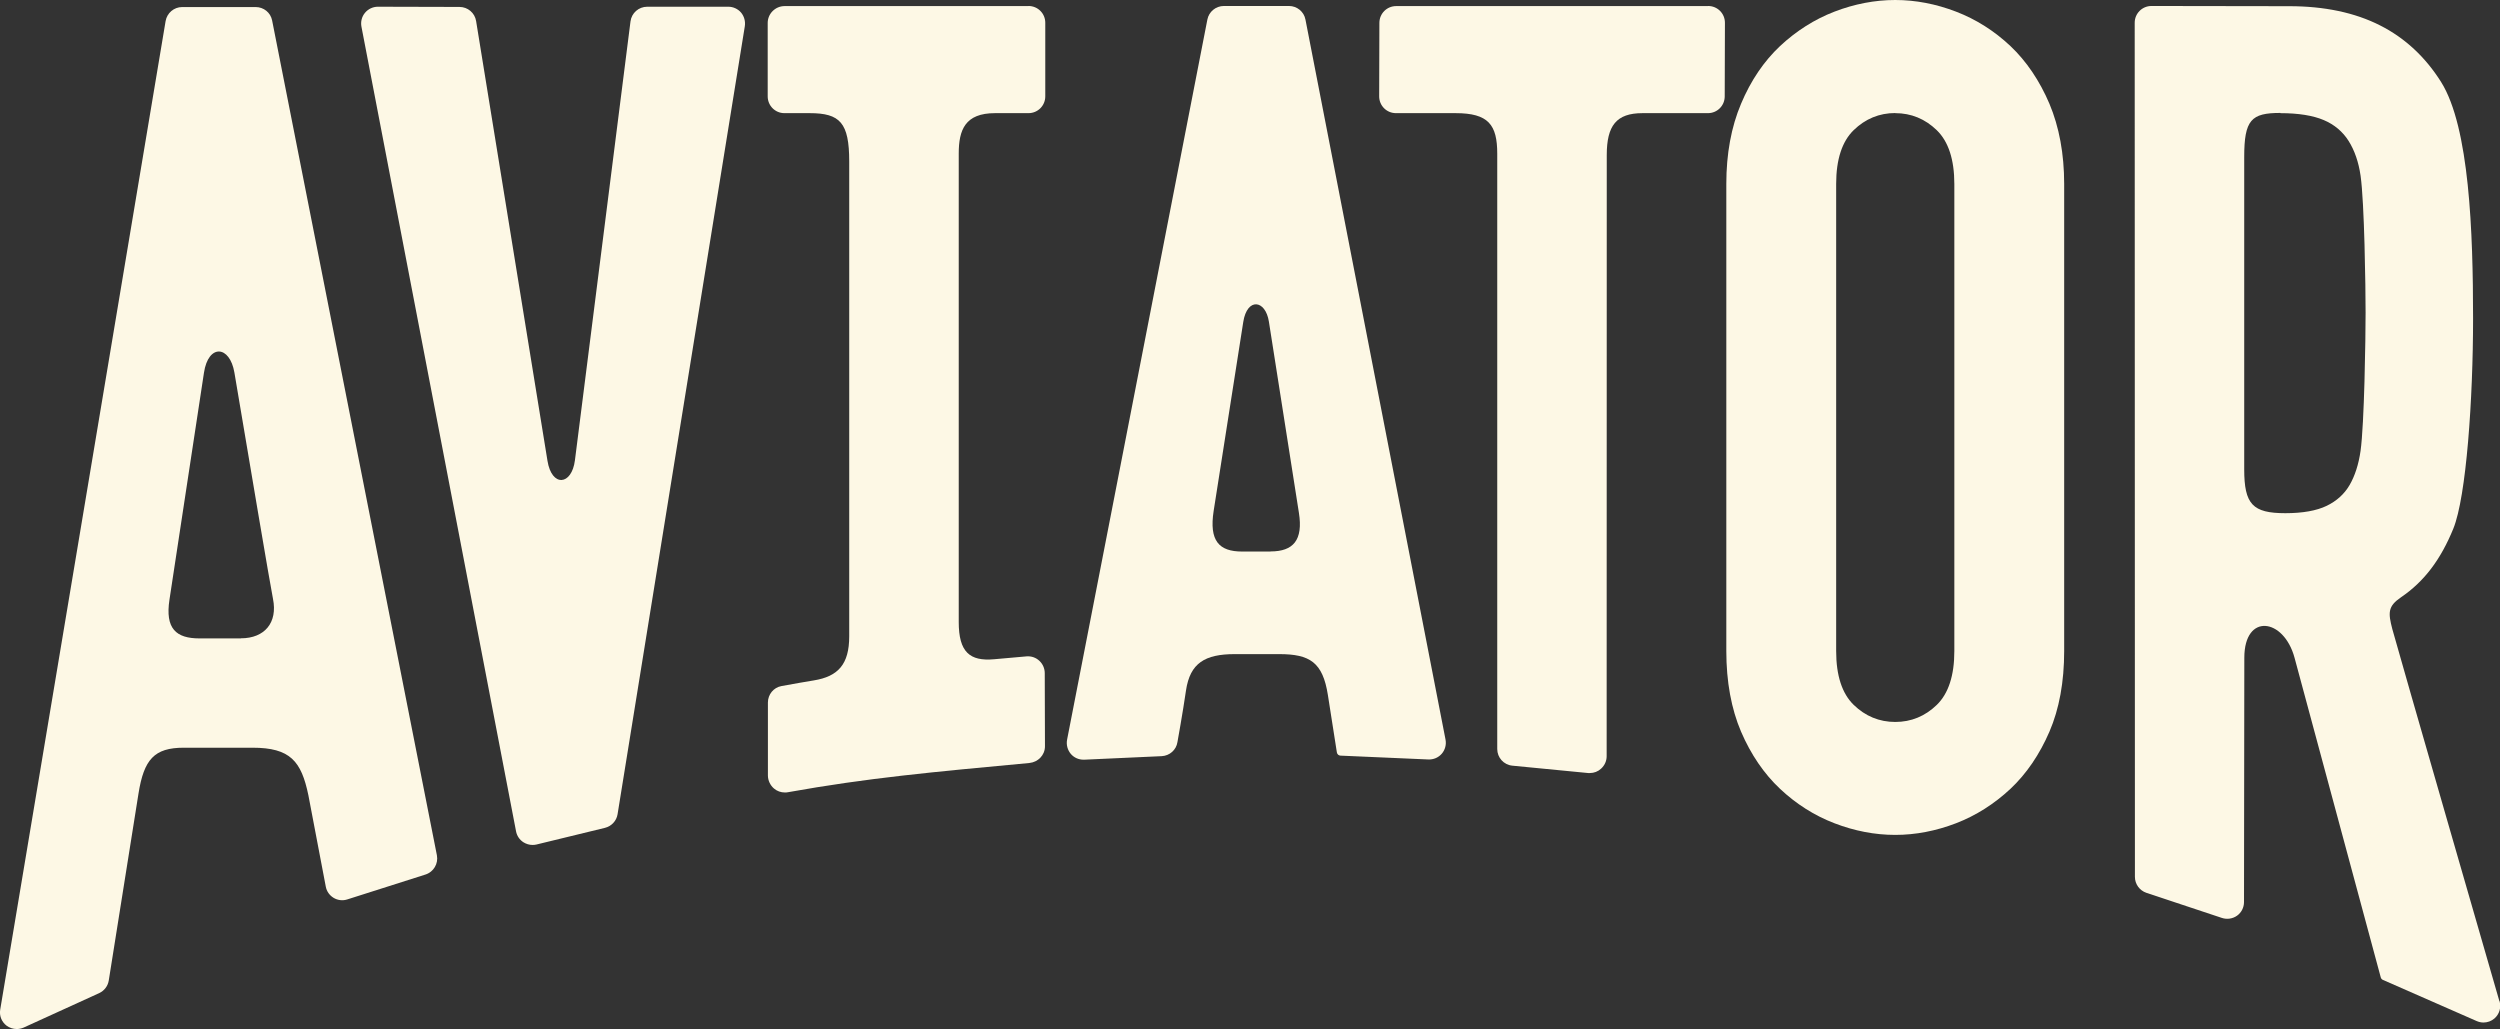
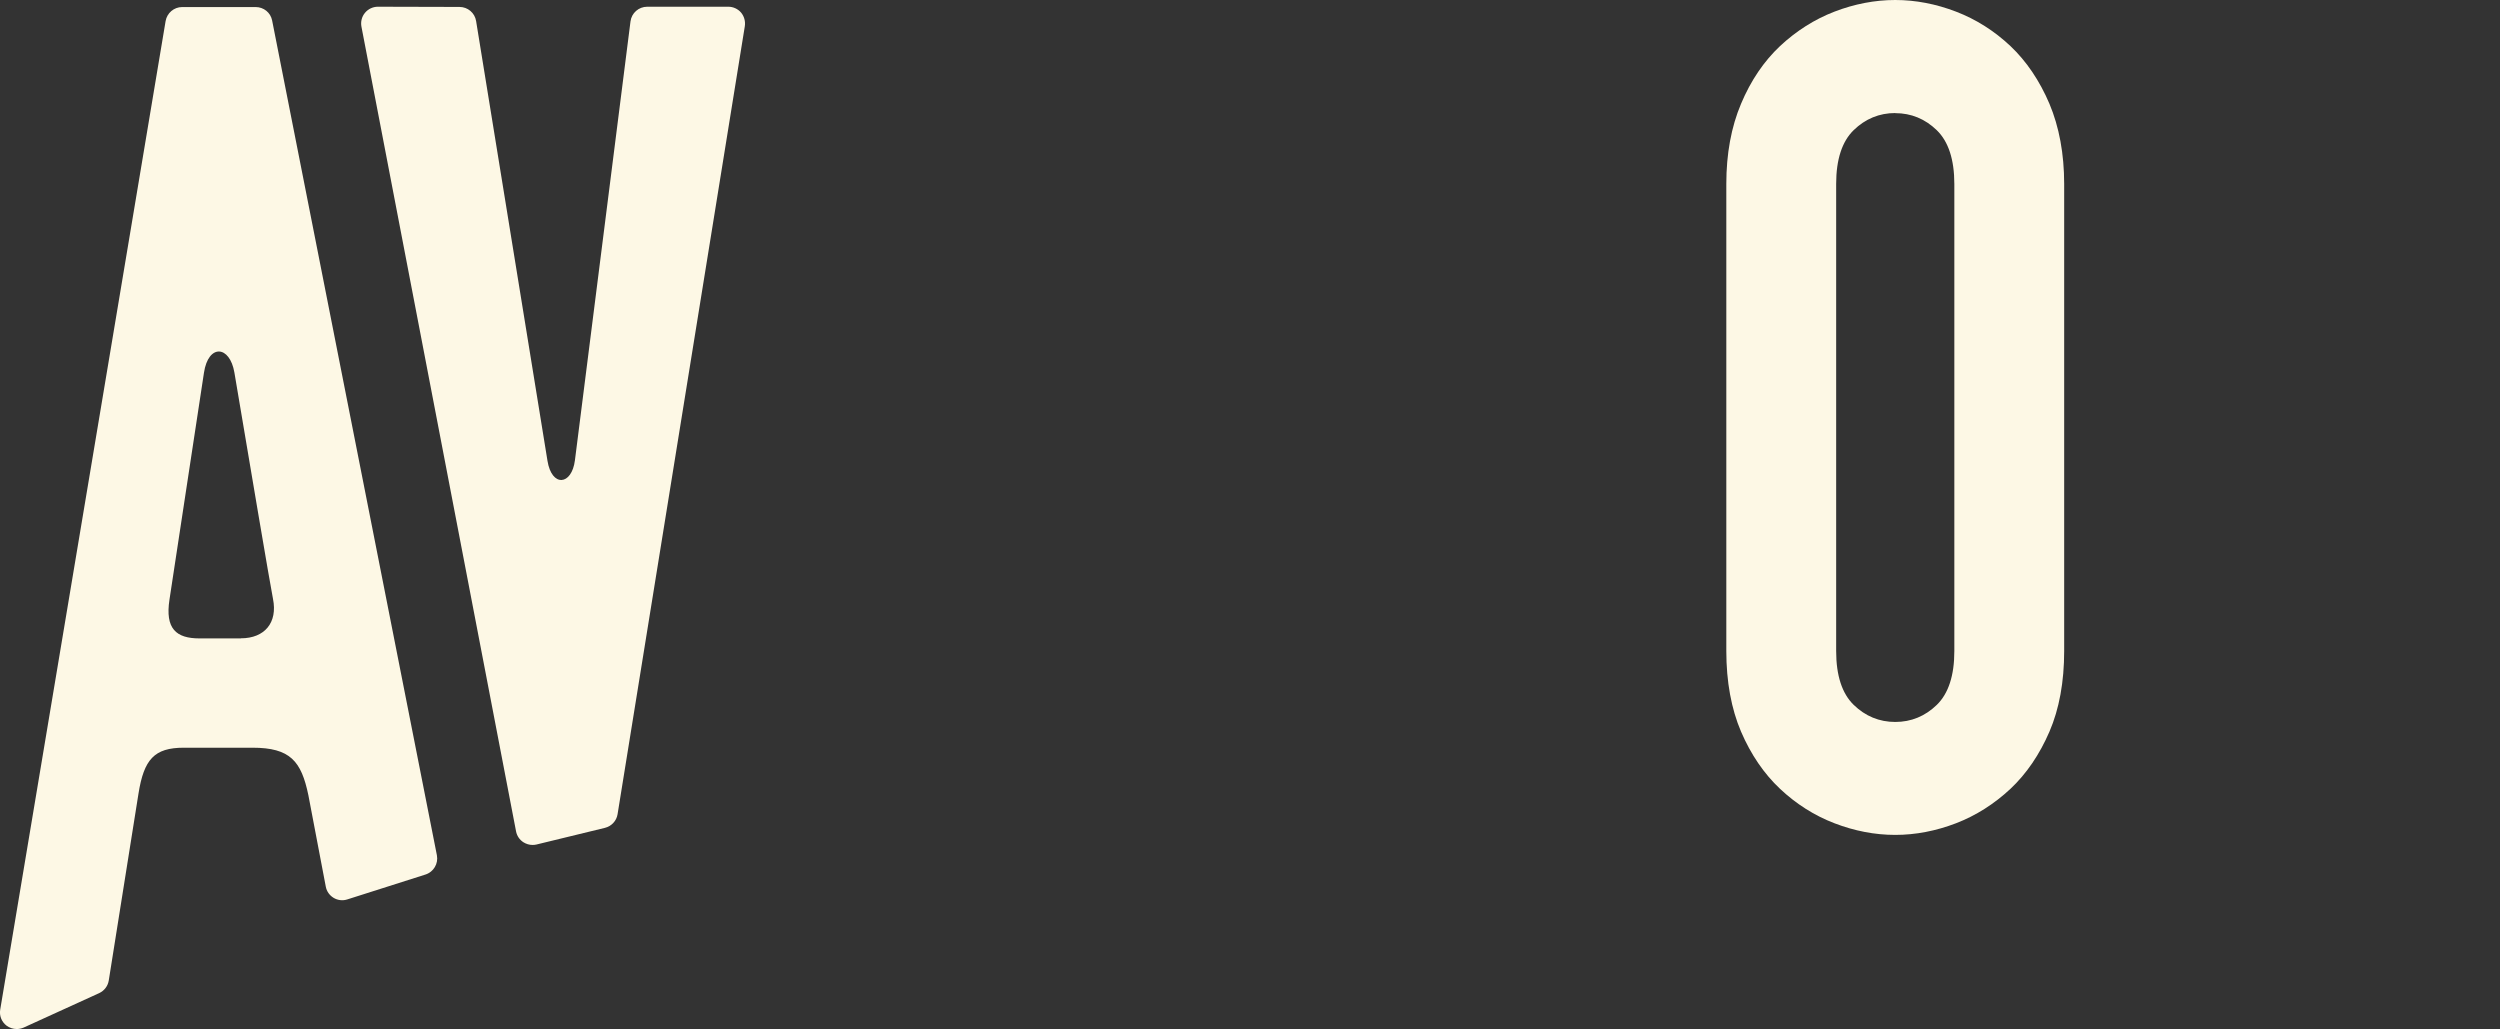
<svg xmlns="http://www.w3.org/2000/svg" id="Layer_1" data-name="Layer 1" viewBox="0 0 233.98 96.32">
  <rect x="0" y="0" width="233.98" height="96.32" fill="#333333" stroke="none" />
  <defs>
    <style>
      .cls-1 {
        fill: #fdf8e5;
        stroke-width: 0px;
      }
    </style>
  </defs>
  <path class="cls-1" d="m25.47,1.92c-.14-.74-.79-1.26-1.54-1.26h-6.88c-.77,0-1.42.56-1.55,1.31L.02,94.49c-.1.57.13,1.15.59,1.5.28.21.62.32.96.32.22,0,.44-.05.65-.14l7.06-3.22c.48-.22.82-.67.9-1.19l2.78-17.48c.51-3.2,1.47-4.3,4.24-4.3h6.43c3.55,0,4.57,1.27,5.23,4.44l1.63,8.56c.08.44.35.82.73,1.05.38.23.85.29,1.28.15l7.32-2.33c.76-.24,1.22-1.02,1.07-1.8L25.47,1.92Zm-2.91,57.83h-3.89c-2.2,0-3.22-.92-2.81-3.62.2-1.3,1.95-12.83,3.23-21.25.41-2.71,2.42-2.57,2.85,0,1.41,8.37,3.34,19.82,3.61,21.17.45,2.22-.78,3.69-3,3.69Z" />
  <path class="cls-1" d="m68.16.63h-7.59c-.79,0-1.46.59-1.56,1.37,0,0-4.85,38.34-5.2,41.07-.3,2.38-2.17,2.54-2.57.06-.46-2.81-6.68-41.16-6.68-41.16-.12-.76-.78-1.32-1.55-1.32l-7.64-.02c-.47,0-.91.21-1.21.57-.3.36-.42.84-.33,1.3l14.47,75.31c.08.42.33.79.69,1.02.26.16.55.25.85.25.12,0,.25-.01.37-.04l6.41-1.56c.61-.15,1.08-.65,1.18-1.27L69.71,2.45c.07-.45-.06-.92-.35-1.27-.3-.35-.74-.55-1.19-.55Z" />
-   <path class="cls-1" d="m122.18,1.83c-.14-.74-.79-1.27-1.54-1.27h-6.1c-.75,0-1.4.54-1.54,1.27l-13.13,67.4c-.09.47.04.96.35,1.33.3.35.73.54,1.19.54.02,0,.05,0,.07,0l7.25-.33c.74-.04,1.36-.58,1.47-1.32,0,0,.5-2.76.8-4.83.38-2.56,1.77-3.4,4.57-3.4h4.15c2.88,0,4.08.77,4.56,3.83.4,2.55.84,5.37.84,5.37.03.17.16.29.33.3l8.23.36c.49.02.95-.18,1.26-.54.31-.36.44-.85.35-1.32L122.18,1.83Zm-3.25,49.79c-.9,0-1.85,0-2.68,0-2.15,0-3.1-.99-2.66-3.81.9-5.72,2.52-16.03,2.77-17.68.36-2.3,2.08-2.09,2.4-.02.24,1.51,1.91,12.18,2.81,17.9.4,2.54-.53,3.6-2.65,3.6Z" />
-   <path class="cls-1" d="m159.86.57h-29.19c-.87,0-1.57.7-1.57,1.57l-.02,6.88c0,.87.7,1.57,1.57,1.57,0,0,3.06,0,5.58,0,3.08,0,3.9,1.09,3.9,3.79s0,55.72,0,55.72c0,.81.61,1.48,1.41,1.56l7.1.69c.05,0,.1,0,.16,0,.39,0,.76-.14,1.05-.41.33-.3.52-.72.52-1.16,0,0,.01-52.93.01-56.27,0-2.74.89-3.92,3.34-3.92,2.09,0,6.13,0,6.13,0,.87,0,1.57-.7,1.57-1.57l.02-6.89c0-.87-.7-1.57-1.57-1.57Z" />
  <path class="cls-1" d="m188.16,4.31c-1.5-1.41-3.21-2.5-5.09-3.22-1.87-.72-3.79-1.09-5.69-1.09s-3.82.37-5.69,1.09c-1.87.72-3.58,1.81-5.09,3.22-1.51,1.42-2.74,3.23-3.65,5.4-.92,2.17-1.38,4.69-1.38,7.5v43.72c0,2.88.47,5.42,1.38,7.55.92,2.14,2.15,3.94,3.65,5.35,1.5,1.41,3.21,2.5,5.09,3.22,1.87.72,3.78,1.09,5.69,1.09s3.81-.37,5.69-1.09c1.87-.72,3.58-1.81,5.09-3.22,1.51-1.42,2.73-3.22,3.65-5.35.92-2.13,1.38-4.67,1.38-7.55V17.21c0-2.81-.47-5.34-1.38-7.5-.92-2.16-2.15-3.98-3.65-5.4Zm-10.78,6.28c1.49,0,2.8.54,3.89,1.6,1.09,1.06,1.64,2.75,1.64,5.03v43.72c0,2.28-.55,3.97-1.64,5.03-1.09,1.06-2.4,1.6-3.89,1.6s-2.8-.54-3.89-1.6c-1.09-1.06-1.64-2.75-1.64-5.03V17.21c0-2.28.55-3.97,1.64-5.03,1.09-1.06,2.4-1.6,3.89-1.6Z" />
-   <path class="cls-1" d="m233.92,93.69s-9.6-33.23-10.02-34.82c-.4-1.54-.42-2.13.83-2.98,2.16-1.47,3.7-3.52,4.88-6.41,1.22-2.99,1.85-12.16,1.85-19.67,0-8.08-.34-17.9-2.99-22.13-1.47-2.34-3.39-4.13-5.71-5.3-2.36-1.2-5.22-1.8-8.49-1.8l-12.91-.02c-.87,0-1.57.7-1.57,1.57l.02,79.94c0,.67.43,1.27,1.07,1.49l7.07,2.35c.48.16,1.01.08,1.42-.21.41-.29.65-.77.65-1.27,0,0,.03-20.07.03-22.87,0-4.21,3.69-3.73,4.7,0,.64,2.39,8.07,29.92,8.07,29.92.03.1.1.19.2.23l8.77,3.85c.21.09.42.14.64.14.37,0,.74-.13,1.03-.38.46-.4.65-1.03.48-1.62Zm-20.5-83.1c1.69,0,3.06.22,4.07.65.99.42,1.77,1.08,2.32,1.95.56.89.94,1.99,1.12,3.25.36,2.53.47,10.4.47,12.83s-.12,10.4-.47,12.92c-.18,1.27-.53,2.35-1.03,3.21-.49.84-1.21,1.49-2.14,1.94-.95.46-2.25.69-3.87.69-3.06,0-3.85-.83-3.85-4.11,0-8.31,0-26.55,0-29.22,0-3.49.66-4.13,3.38-4.13Z" />
-   <path class="cls-1" d="m96.26.57h-22.84c-.87.01-1.57.72-1.57,1.58v6.87c0,.87.7,1.57,1.56,1.57,0,0,.07,0,2.36,0,2.86,0,3.71.9,3.71,4.53v44.43c0,2.63-1.04,3.76-3.31,4.13-1.3.21-1.2.21-3.03.53-.74.13-1.27.79-1.27,1.54v6.85c.01.46.22.9.57,1.2.28.24.64.37,1.01.37.09,0,.18,0,.27-.02,7.53-1.35,13.54-1.89,22.62-2.74.82-.08,1.46-.74,1.46-1.56l-.02-6.85c0-.43-.18-.85-.5-1.15-.32-.3-.74-.45-1.18-.42-1.88.16-1.64.14-3.05.27-2.3.21-3.32-.68-3.32-3.48V14.38c0-2.21.58-3.79,3.4-3.79,1.96,0,3.13,0,3.13,0,.87,0,1.57-.7,1.57-1.57V2.13c0-.87-.7-1.57-1.57-1.57Z" />
</svg>